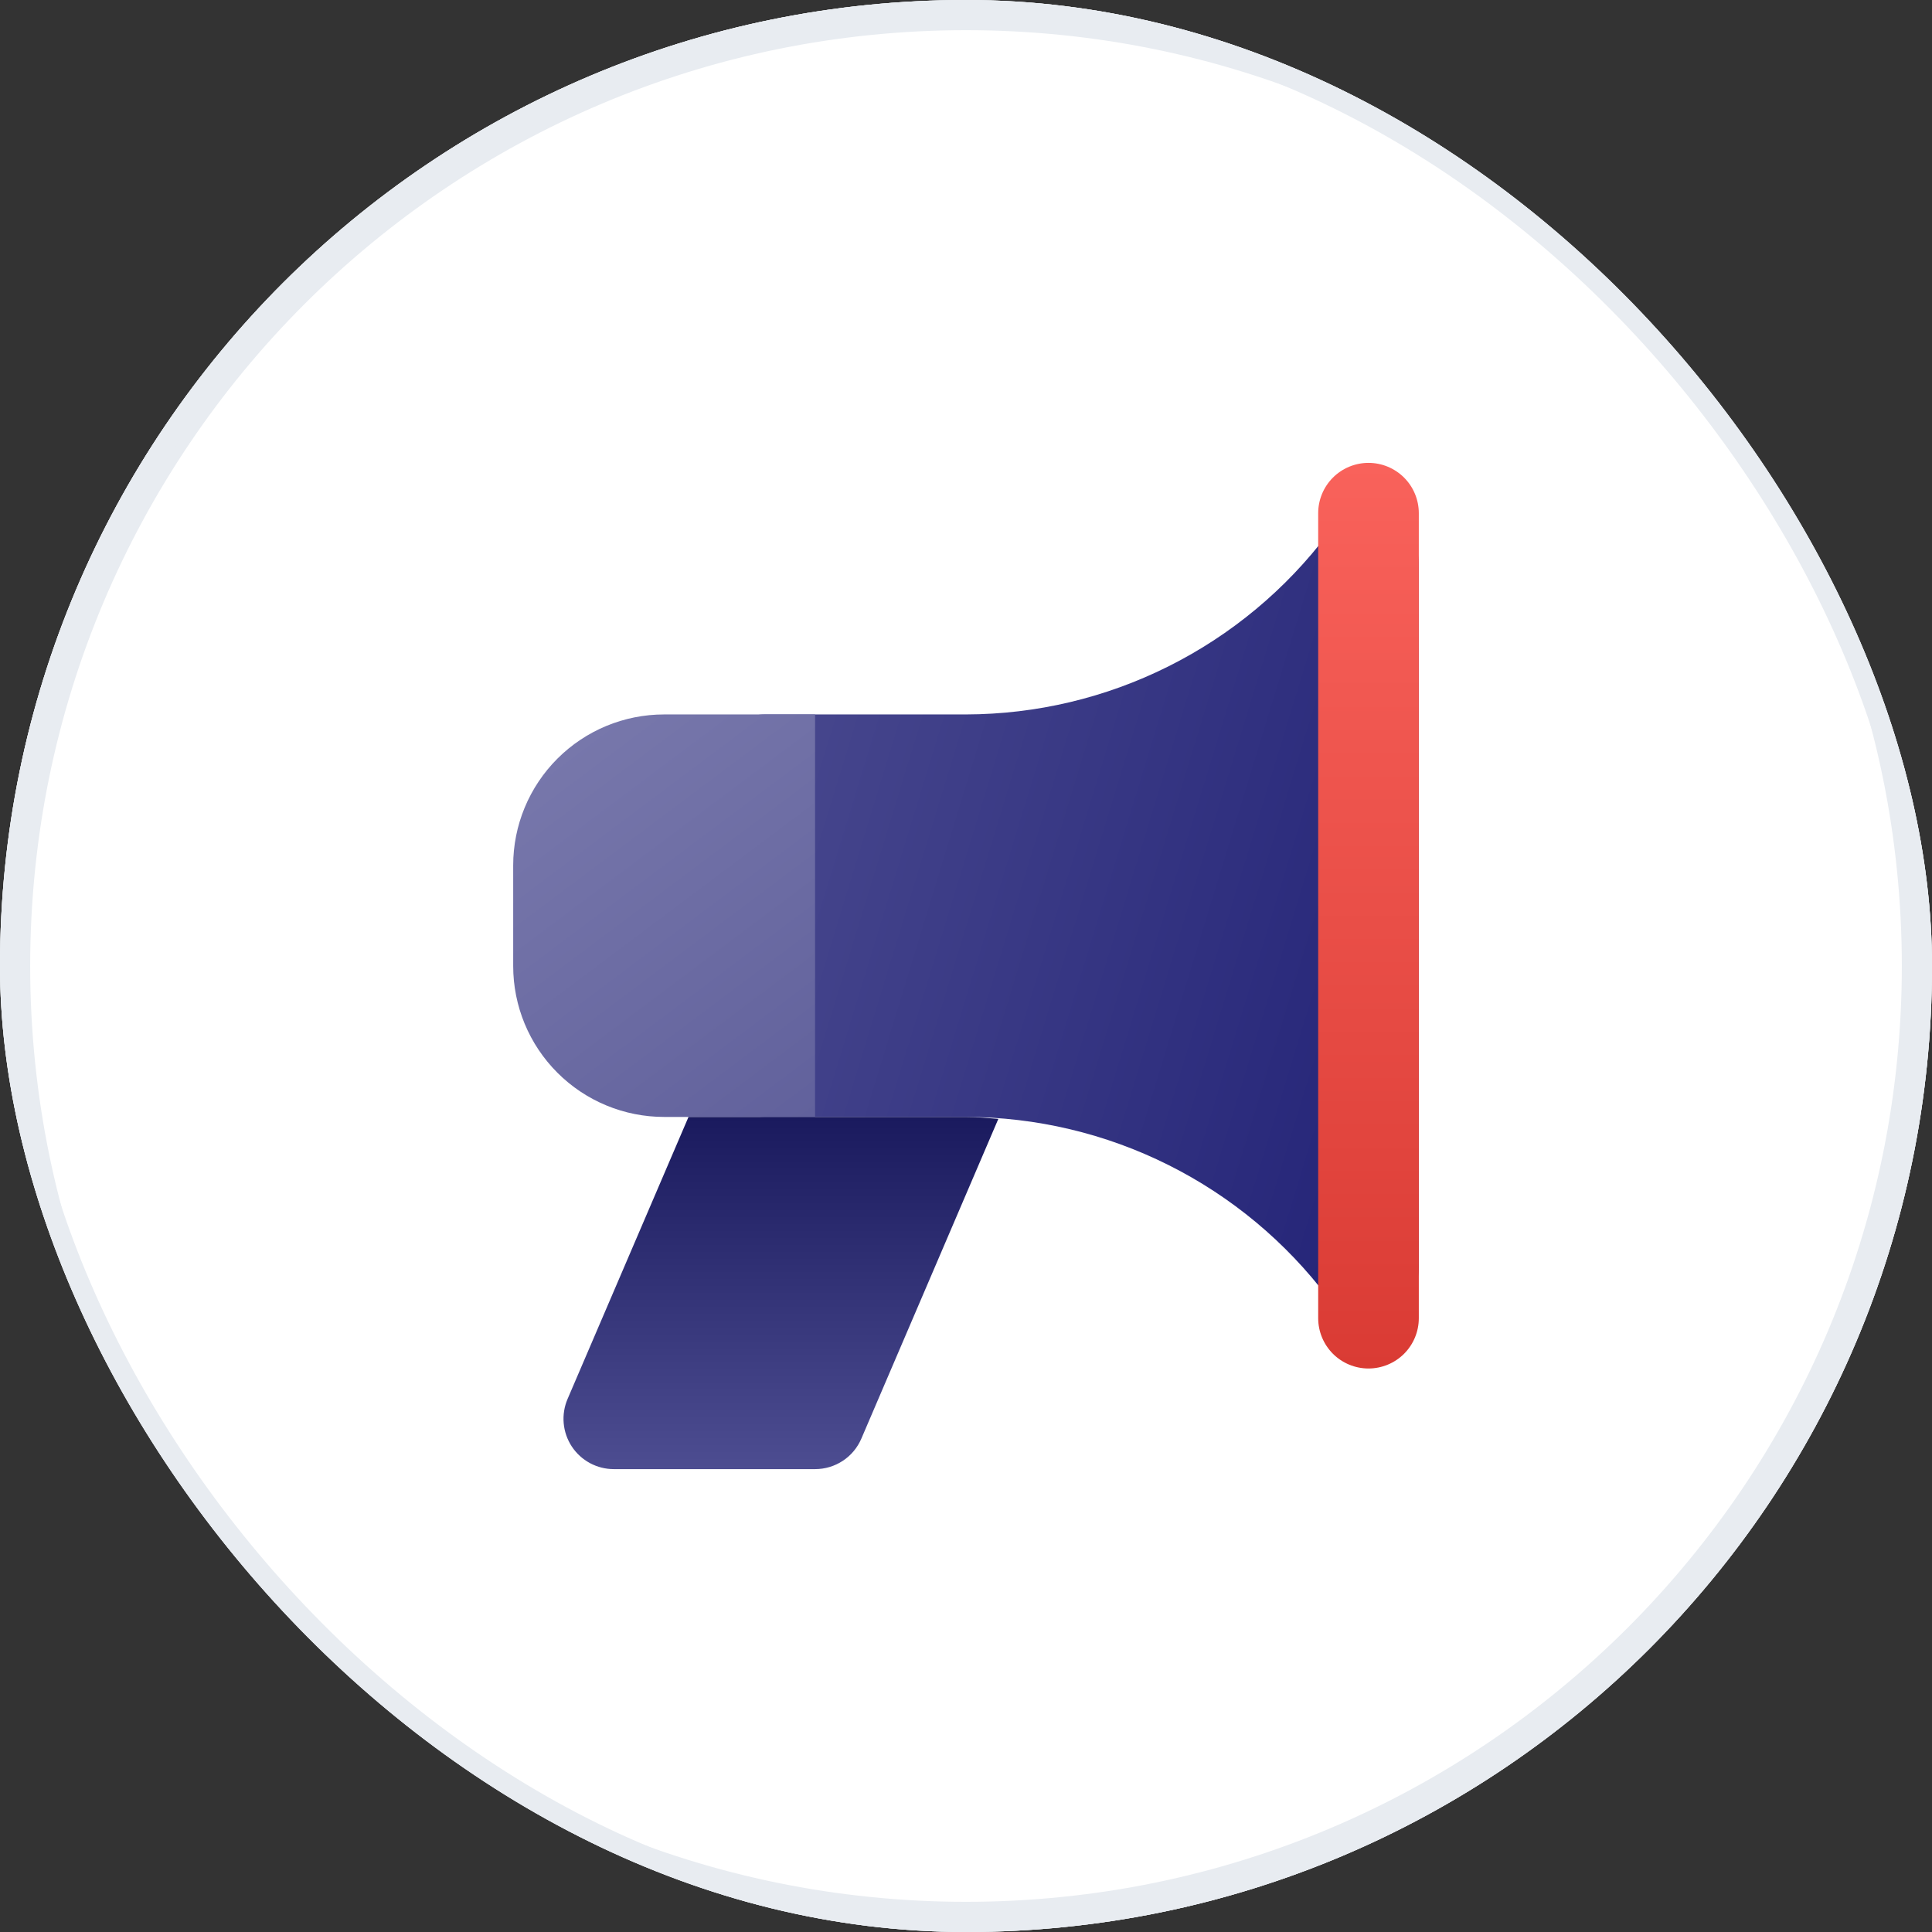
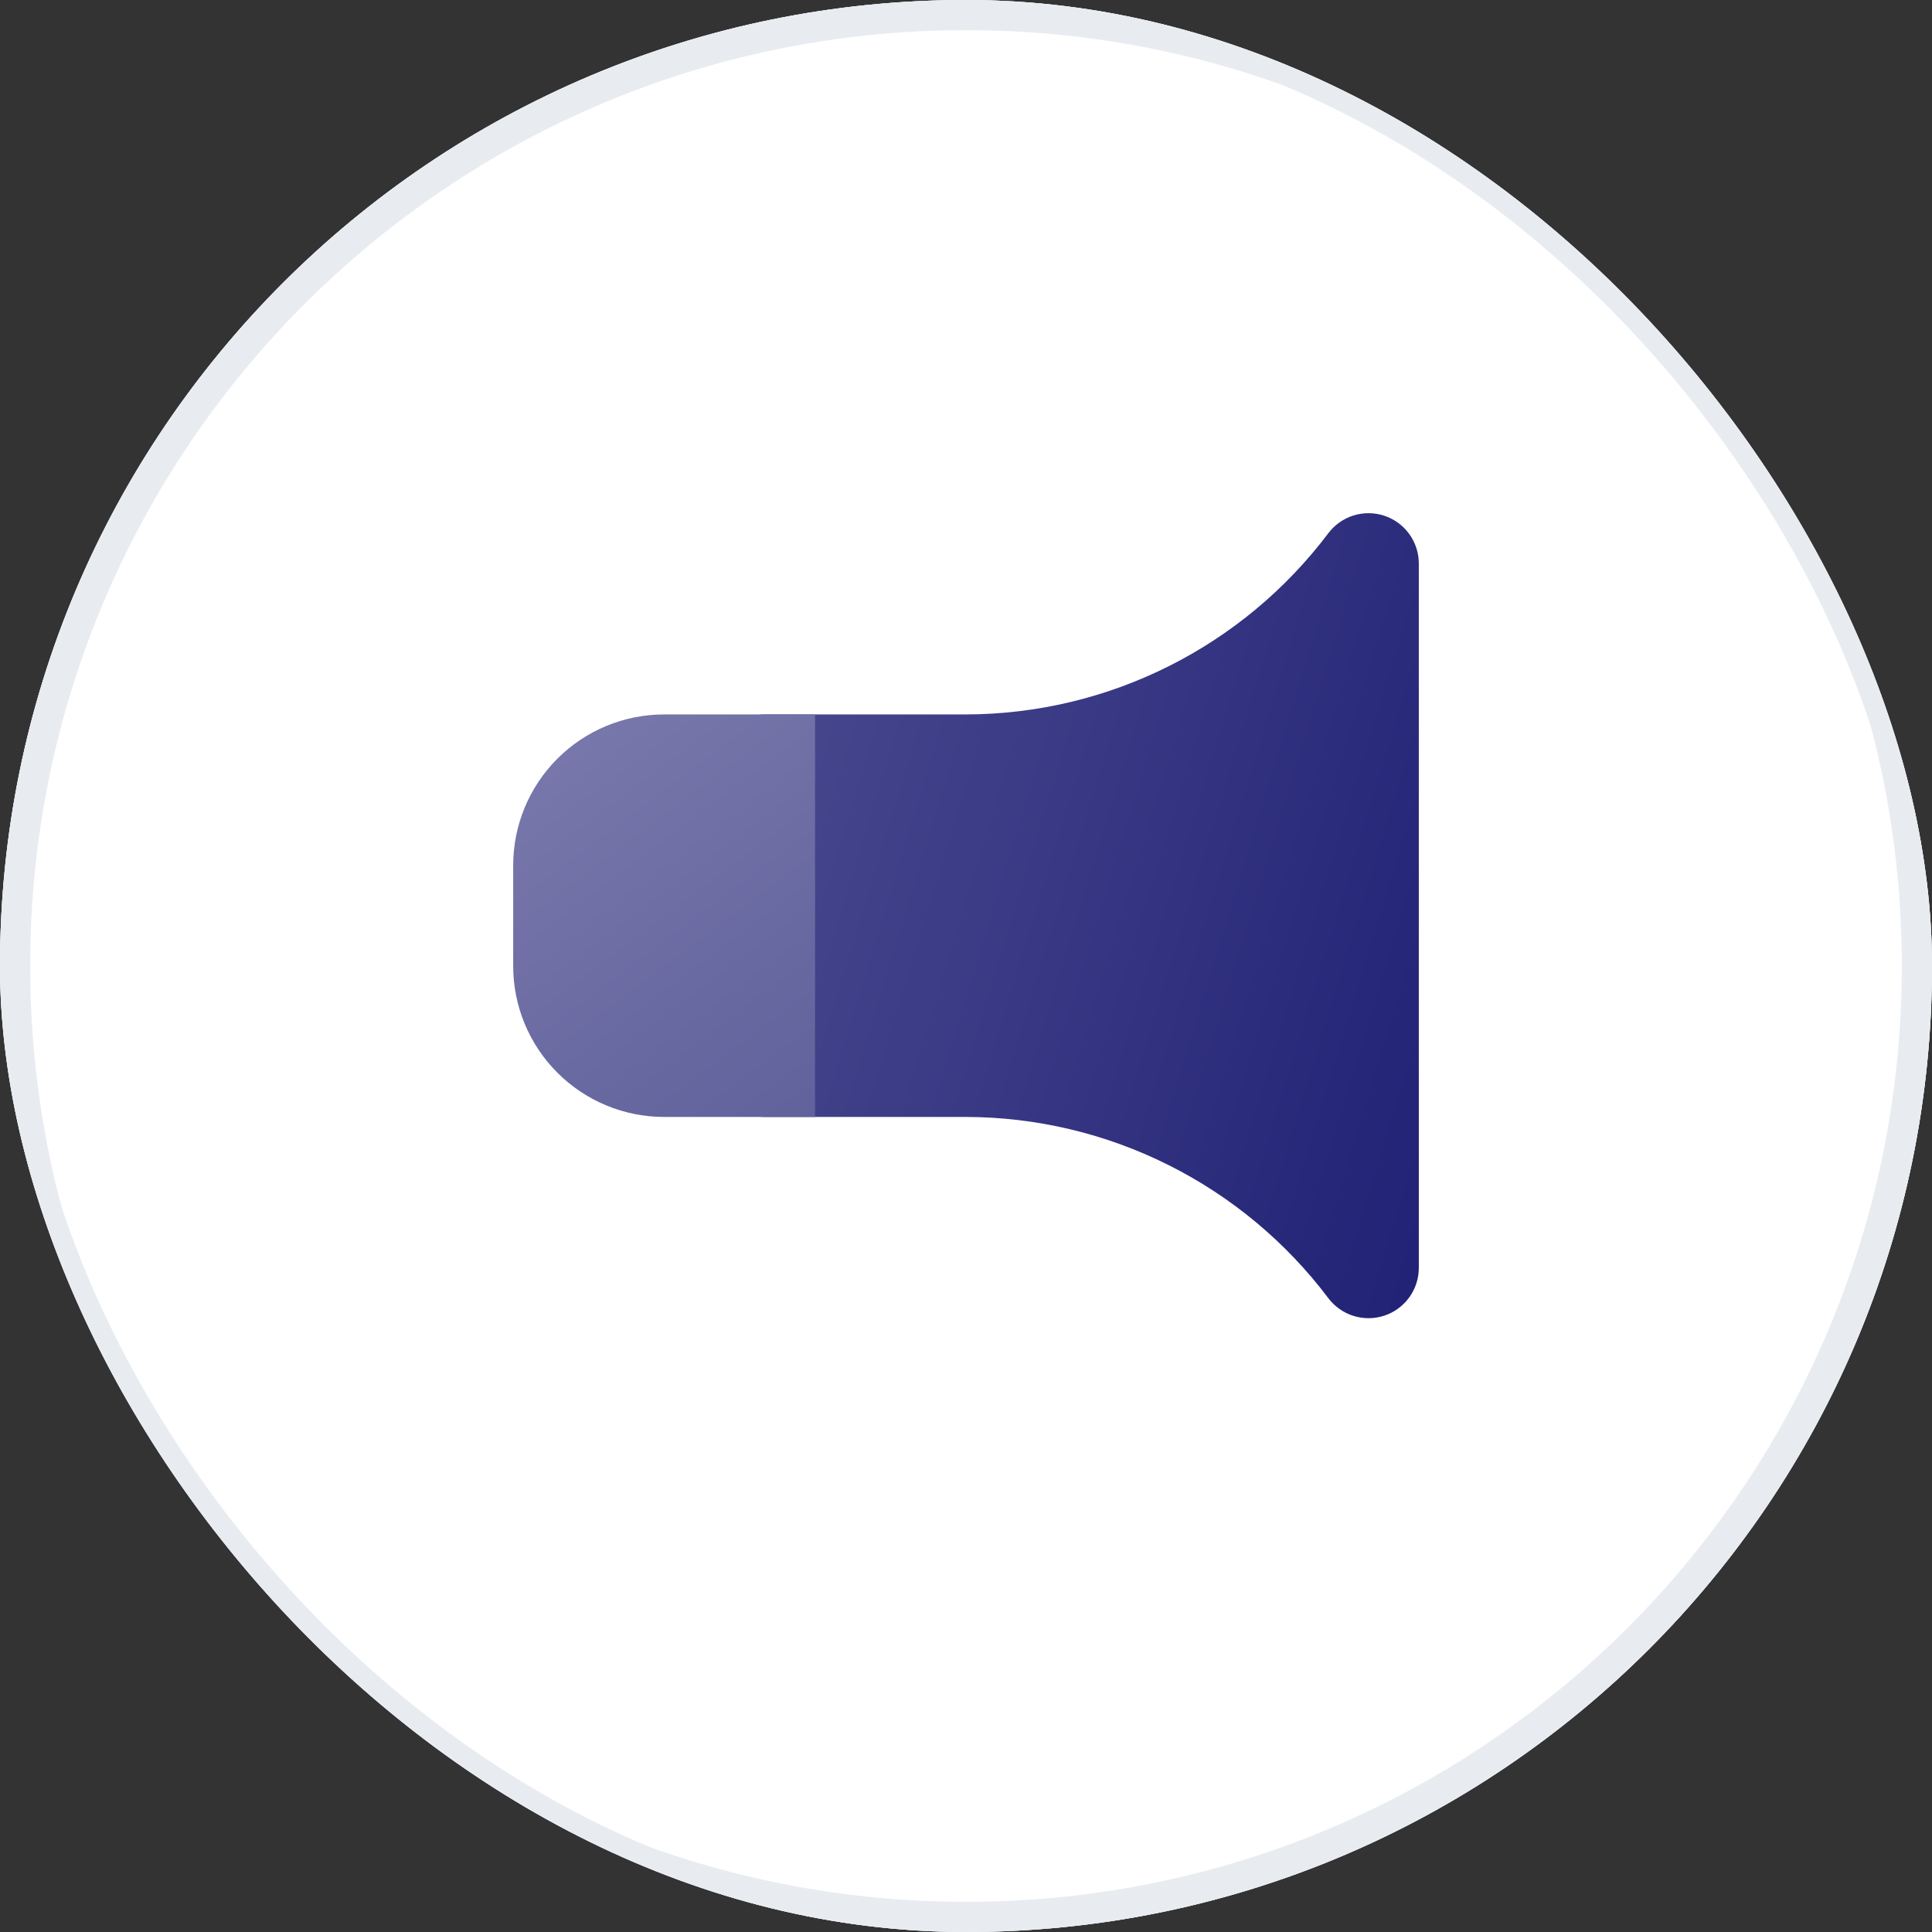
<svg xmlns="http://www.w3.org/2000/svg" width="96" height="96" viewBox="0 0 96 96" fill="none">
  <rect x="0" y="0" width="96" height="96" fill="#333333" stroke="none" />
  <g clip-path="url(#clip0_748_23028)">
    <rect width="96" height="96" rx="48" fill="white" />
    <path d="M70.5 63C70.5 63.525 70.335 64.036 70.028 64.462C69.721 64.888 69.288 65.206 68.791 65.372C68.293 65.538 67.755 65.543 67.255 65.386C66.754 65.23 66.315 64.92 66 64.5C63.898 61.712 61.179 59.448 58.056 57.887C54.934 56.325 51.492 55.508 48 55.5H38C37.337 55.5 36.702 55.237 36.233 54.769C35.764 54.3 35.501 53.665 35.5 53.002V38C35.5 37.337 35.763 36.702 36.231 36.233C36.7 35.764 37.335 35.501 37.998 35.5H48C51.492 35.492 54.934 34.675 58.056 33.113C61.179 31.552 63.898 29.288 66 26.5C66.314 26.081 66.753 25.771 67.253 25.614C67.753 25.458 68.29 25.462 68.787 25.627C69.284 25.792 69.717 26.109 70.025 26.534C70.332 26.958 70.498 27.468 70.5 27.992V63Z" fill="url(#paint0_linear_748_23028)" />
    <path d="M40.5 55.5H33C31.011 55.5 29.103 54.71 27.697 53.303C26.29 51.897 25.5 49.989 25.5 48V43C25.5 41.011 26.29 39.103 27.697 37.697C29.103 36.29 31.011 35.5 33 35.5H40.5V55.5Z" fill="url(#paint1_linear_748_23028)" />
-     <path d="M40.502 55.5H34.212L28.202 69.515C28.039 69.895 27.973 70.31 28.01 70.723C28.047 71.135 28.186 71.532 28.413 71.877C28.641 72.222 28.952 72.506 29.316 72.702C29.681 72.898 30.088 73 30.502 73H40.502C41.502 73 42.407 72.405 42.8 71.485L49.607 55.597C49.075 55.557 48.542 55.502 48.002 55.5H40.502Z" fill="url(#paint2_linear_748_23028)" />
-     <path d="M66.233 67.269C66.702 67.737 67.337 68 68 68C68.663 67.999 69.3 67.736 69.769 67.267C70.237 66.798 70.5 66.162 70.5 65.5V25.5C70.5 24.837 70.237 24.201 69.768 23.732C69.299 23.263 68.663 23 68 23C67.337 23 66.701 23.263 66.232 23.732C65.763 24.201 65.5 24.837 65.5 25.5V65.502C65.501 66.165 65.764 66.8 66.233 67.269Z" fill="url(#paint3_linear_748_23028)" />
    <path d="M94.5 48C94.5 22.319 73.681 1.5 48 1.5C22.319 1.5 1.5 22.319 1.5 48C1.5 73.681 22.319 94.5 48 94.5V96C21.49 96 0 74.51 0 48C0 21.49 21.49 0 48 0C74.51 0 96 21.49 96 48C96 74.51 74.51 96 48 96V94.5C73.681 94.5 94.5 73.681 94.5 48Z" fill="#E8ECF1" />
  </g>
  <rect x="0.5" y="0.5" width="95" height="95" rx="47.5" stroke="#E8ECF1" />
  <defs>
    <linearGradient id="paint0_linear_748_23028" x1="70.5" y1="65.5" x2="27.311" y2="52.304" gradientUnits="userSpaceOnUse">
      <stop stop-color="#212176" />
      <stop offset="1" stop-color="#4D4D91" />
    </linearGradient>
    <linearGradient id="paint1_linear_748_23028" x1="25.5" y1="35.5" x2="40.5" y2="55.5" gradientUnits="userSpaceOnUse">
      <stop stop-color="#7A7AAD" />
      <stop offset="1" stop-color="#61619C" />
    </linearGradient>
    <linearGradient id="paint2_linear_748_23028" x1="38.804" y1="55.5" x2="38.804" y2="73" gradientUnits="userSpaceOnUse">
      <stop stop-color="#1A1A5E" />
      <stop offset="1" stop-color="#4D4D91" />
    </linearGradient>
    <linearGradient id="paint3_linear_748_23028" x1="68" y1="23" x2="68" y2="68" gradientUnits="userSpaceOnUse">
      <stop stop-color="#F9625B" />
      <stop offset="1" stop-color="#DA3B34" />
    </linearGradient>
    <clipPath id="clip0_748_23028">
      <rect width="96" height="96" rx="48" fill="white" />
    </clipPath>
  </defs>
</svg>